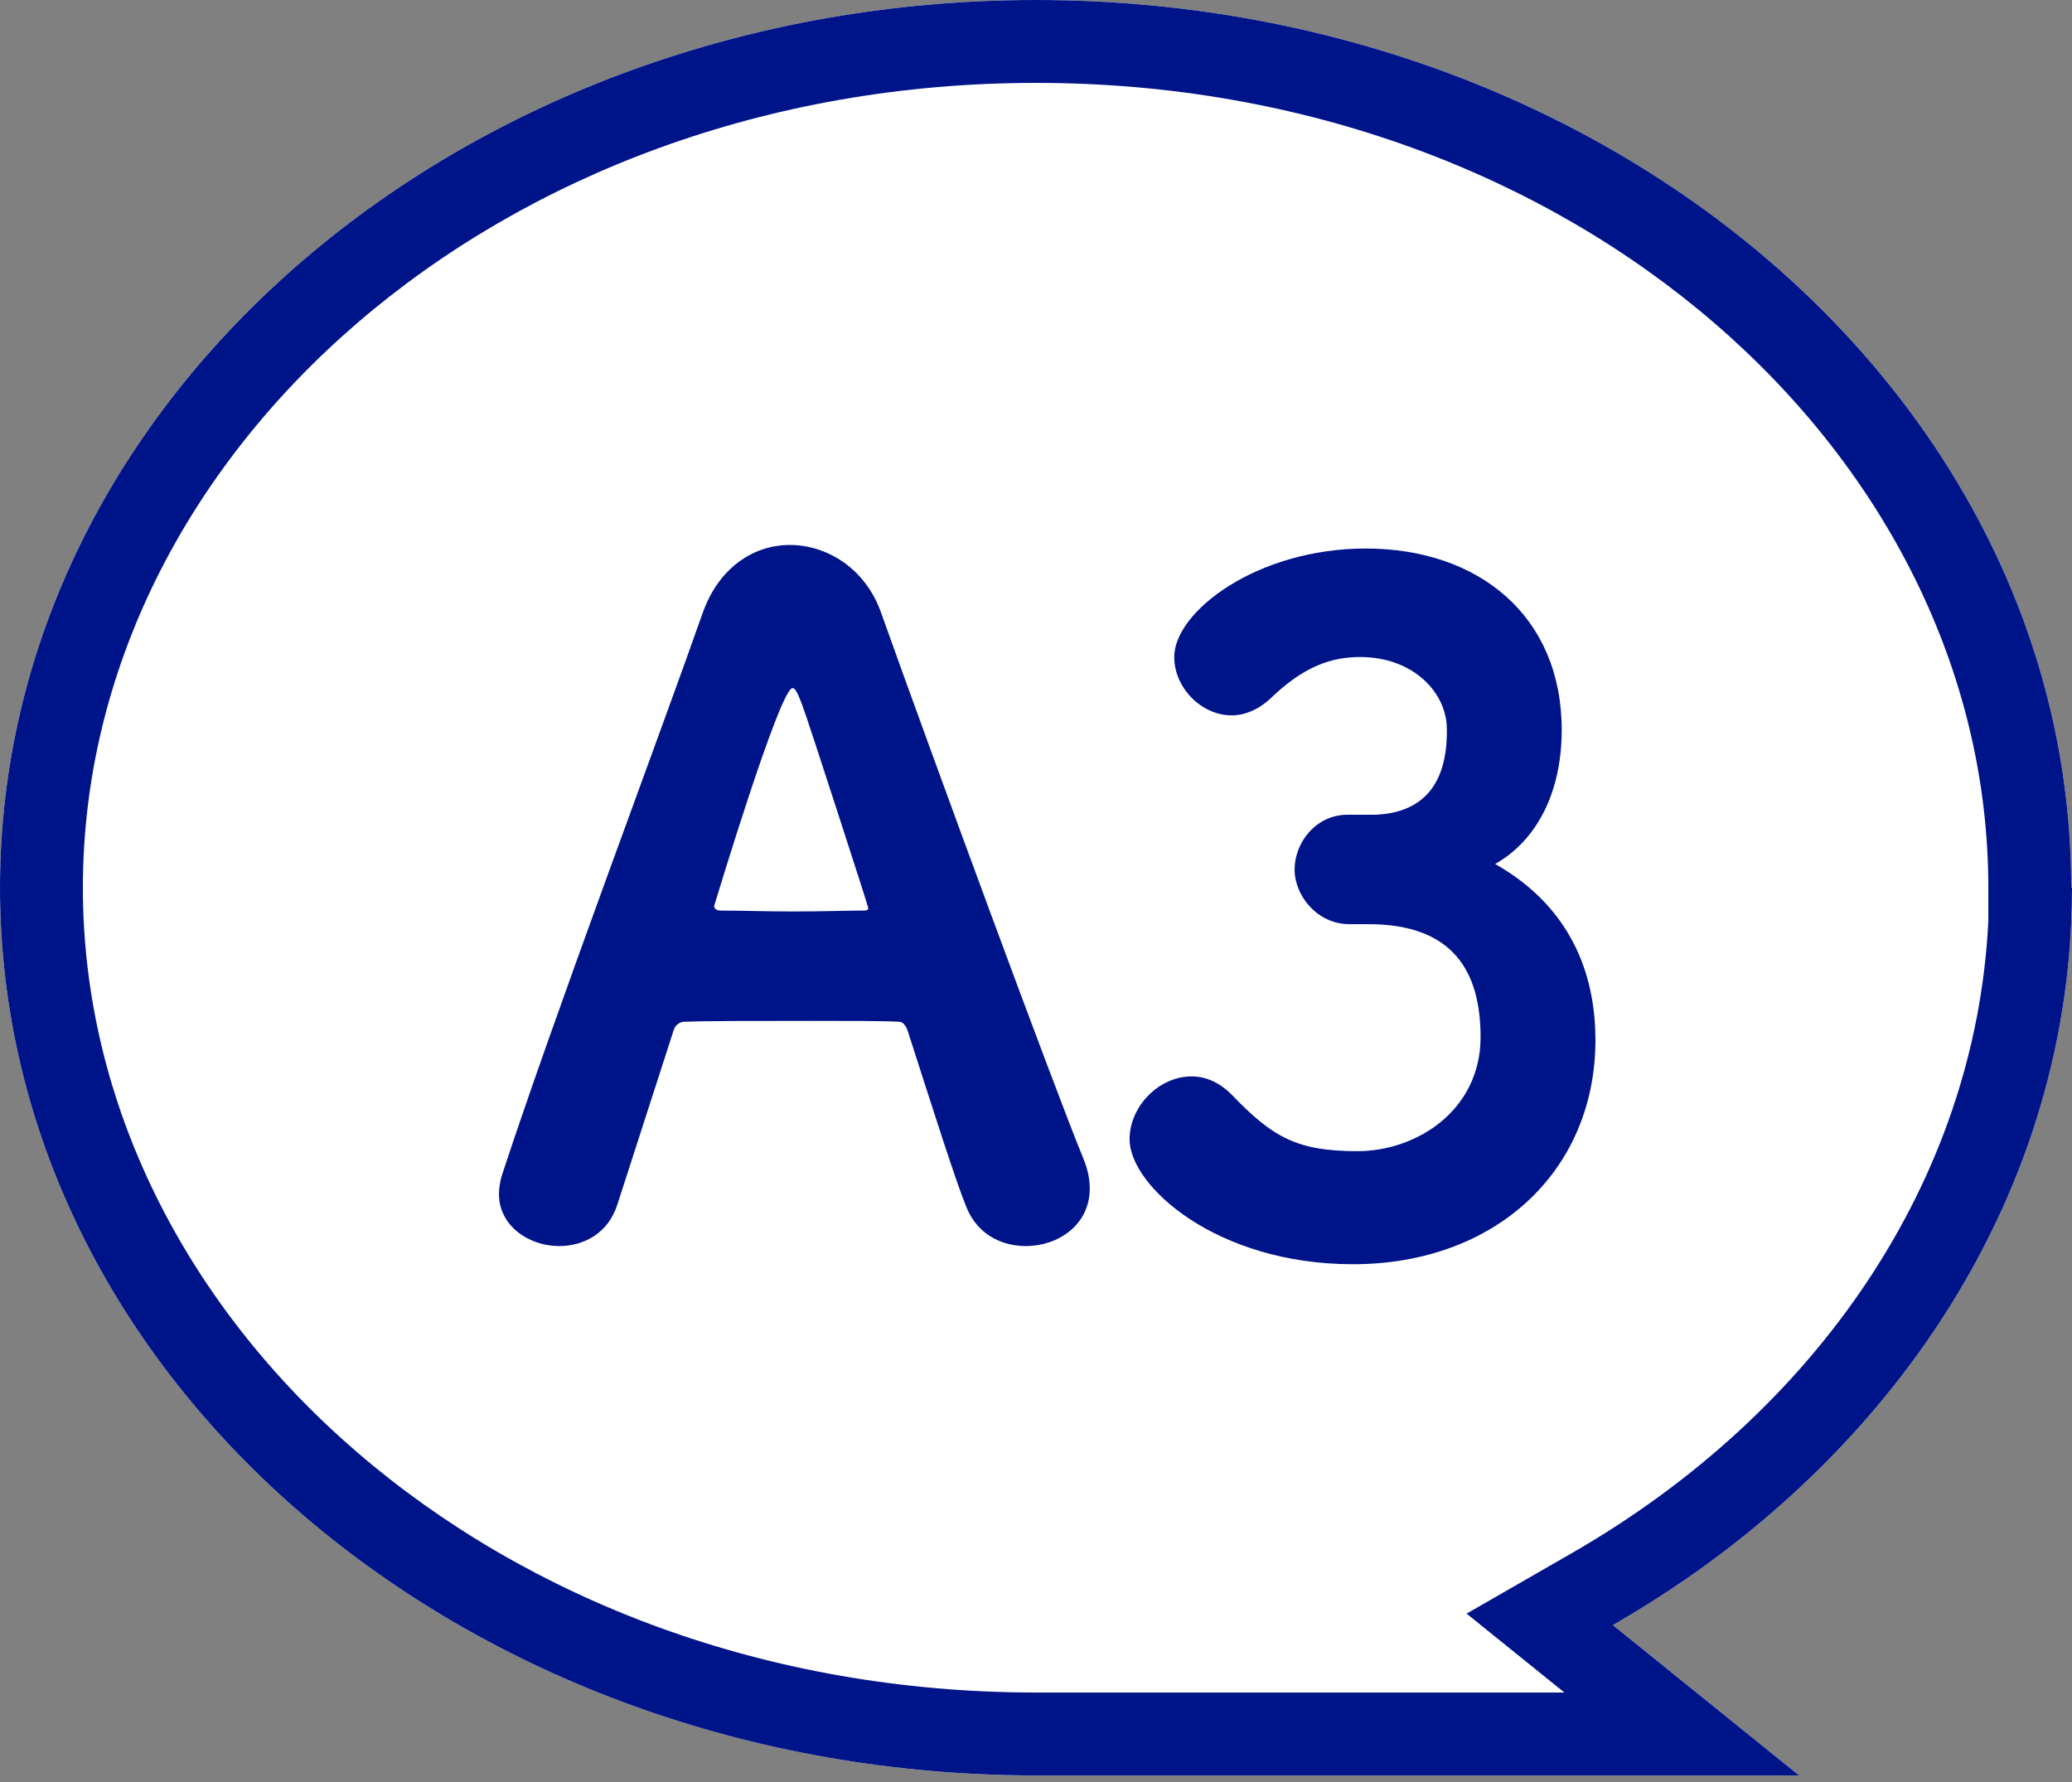
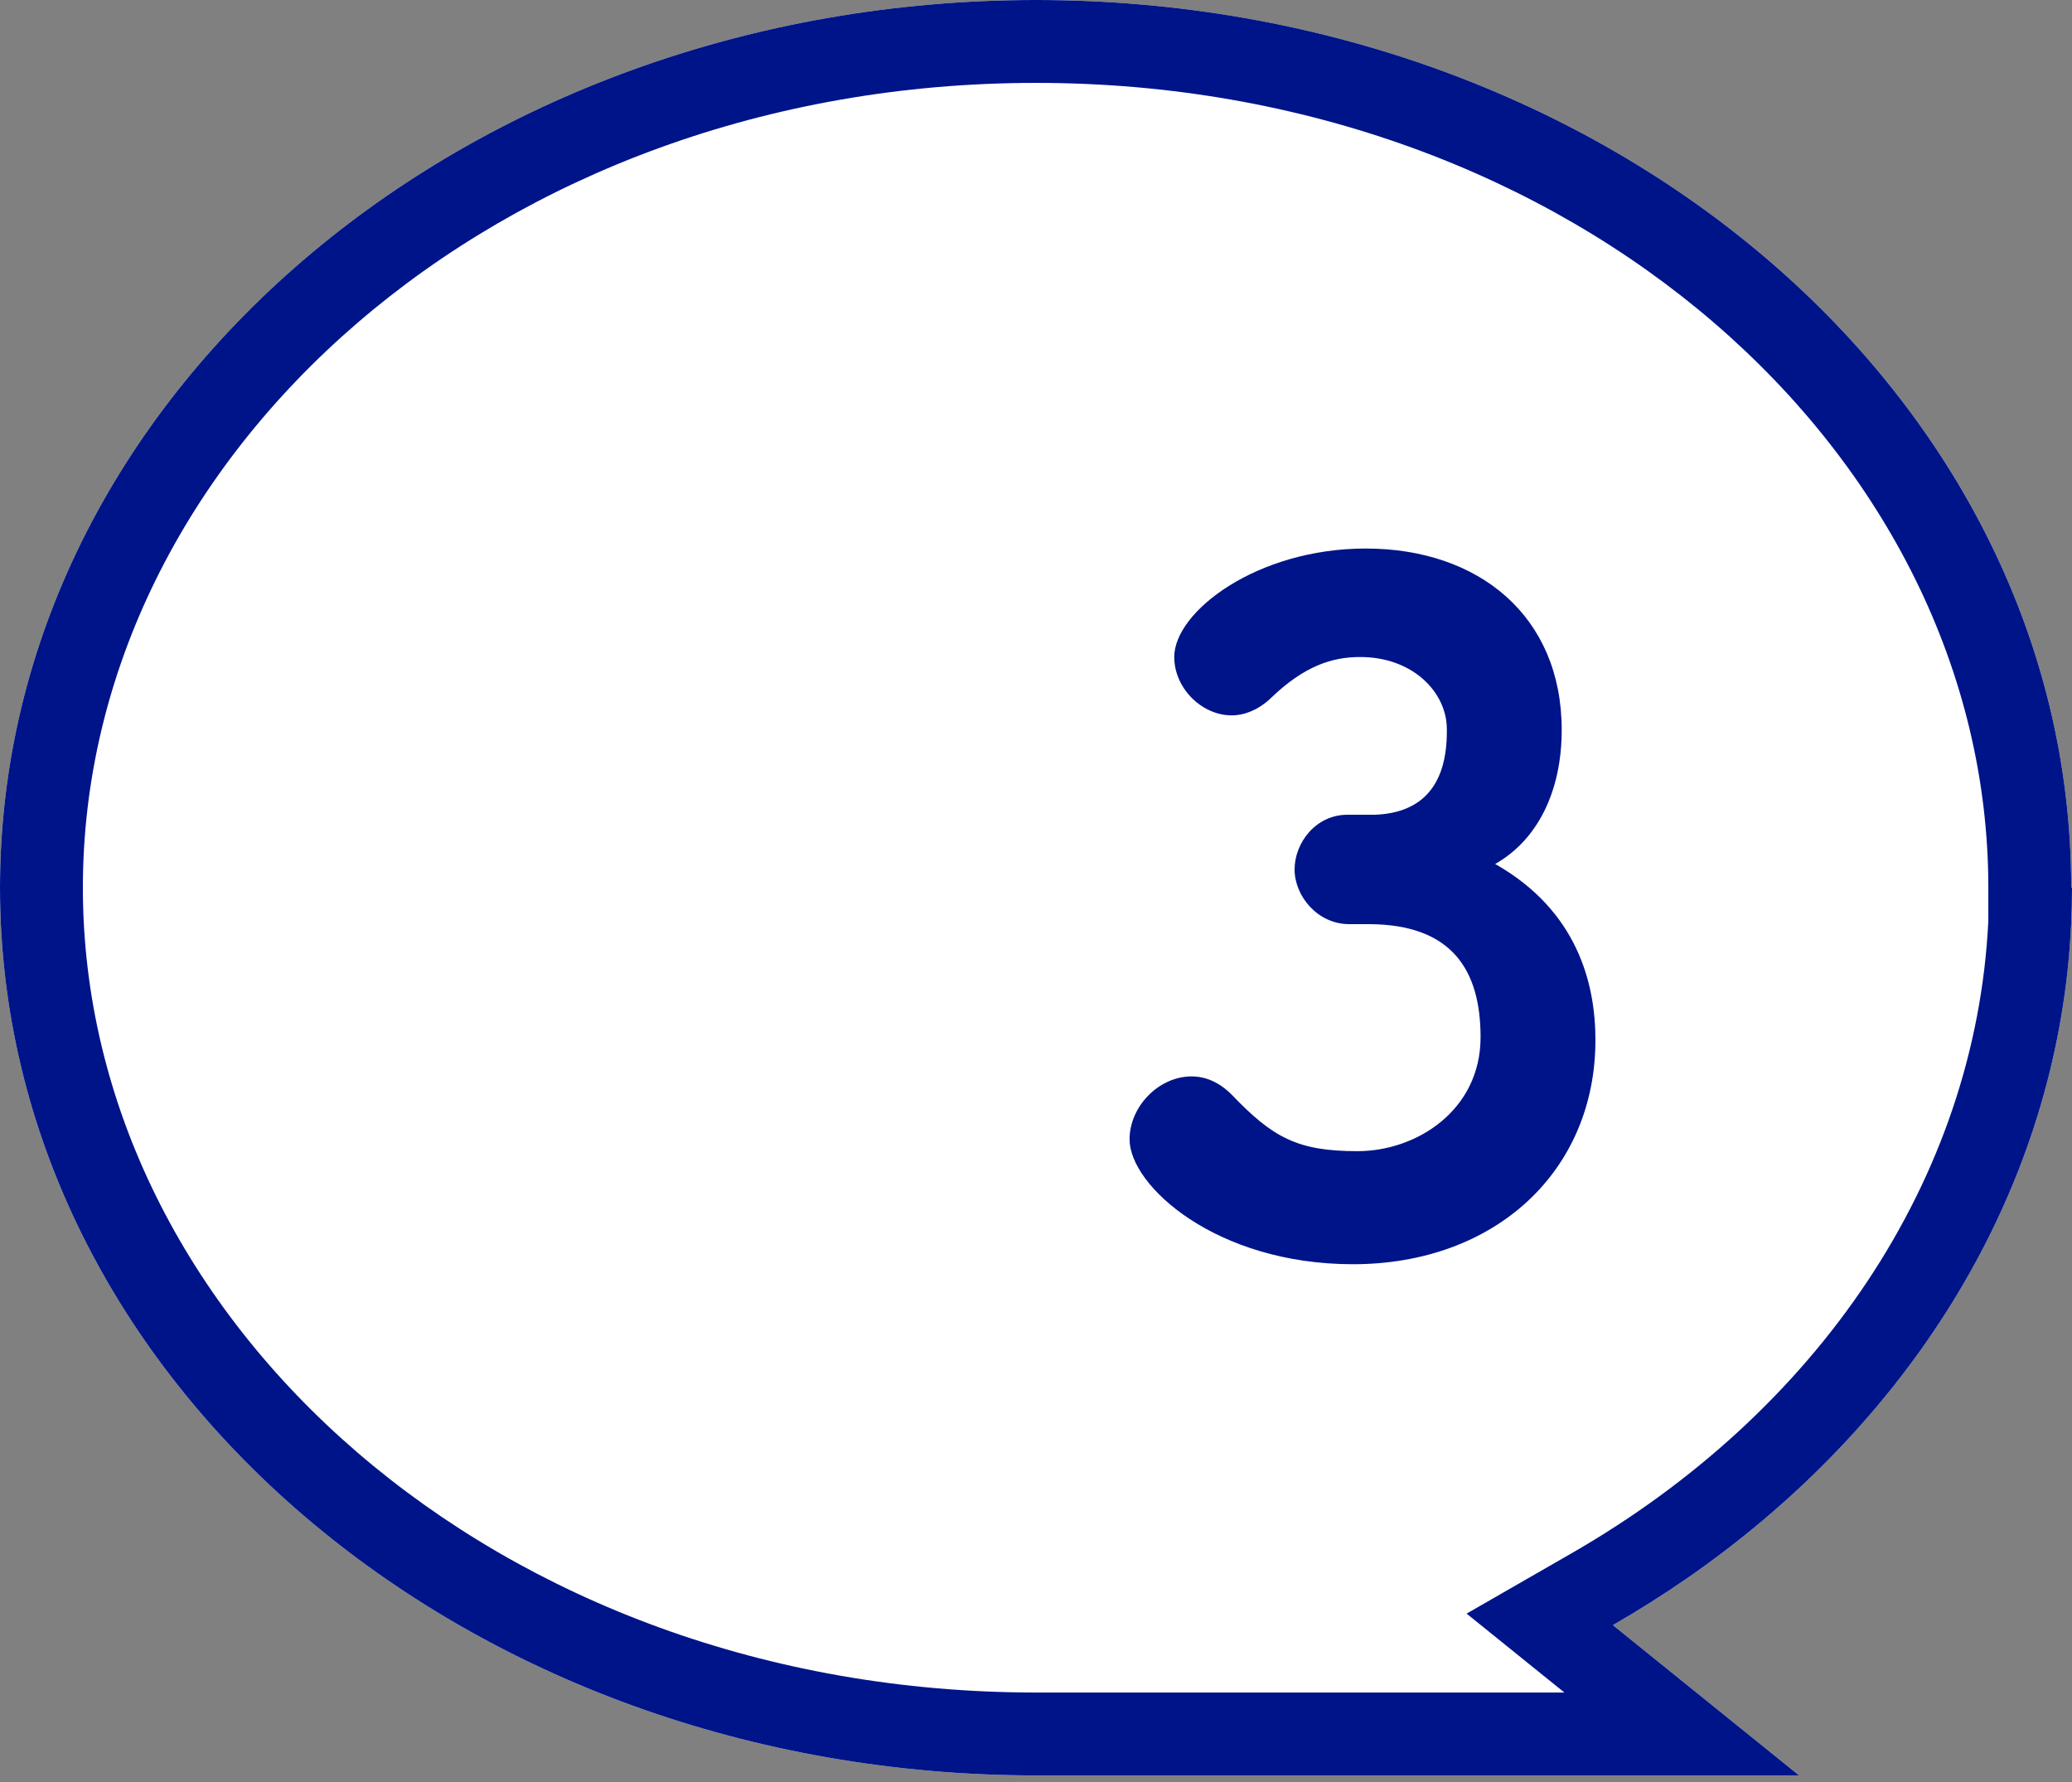
<svg xmlns="http://www.w3.org/2000/svg" width="50" height="43" viewBox="0 0 50 43" fill="none">
  <rect x="0" y="0" width="50" height="43" fill="#808080" stroke="none" />
  <path d="M49.981 21.42C49.981 9.589 38.806 0 25 0C11.194 0 0 9.589 0 21.42C0 33.252 11.194 42.841 25 42.841H43.414L38.921 39.215C45.603 35.375 50 28.839 50 21.42H49.981Z" fill="white" />
  <path fill-rule="evenodd" clip-rule="evenodd" d="M47.981 22.219V21.42C47.981 10.971 38 2 25 2C11.998 2 2 10.973 2 21.42C2 31.868 11.998 40.841 25 40.841H37.751L35.391 38.937L37.924 37.481C43.851 34.075 47.679 28.476 47.981 22.219ZM49.893 23.42C49.254 29.338 45.808 34.556 40.707 38.087C40.132 38.485 39.536 38.861 38.921 39.215L43.414 42.841H25C11.194 42.841 0 33.252 0 21.42C0 9.589 11.194 0 25 0C38.806 0 49.981 9.589 49.981 21.42H50C50 21.704 49.994 21.987 49.981 22.268C49.963 22.655 49.934 23.039 49.893 23.42Z" fill="#001489" />
-   <path d="M26.297 28.682C26.297 29.562 25.527 30.068 24.757 30.068C24.163 30.068 23.591 29.782 23.327 29.144C23.063 28.506 22.557 26.9 21.897 24.854C21.853 24.744 21.787 24.656 21.699 24.656C21.347 24.634 20.511 24.634 19.587 24.634C18.355 24.634 16.969 24.634 16.507 24.656C16.419 24.656 16.309 24.722 16.265 24.832L14.901 29.056C14.681 29.76 14.087 30.068 13.493 30.068C12.767 30.068 12.041 29.584 12.041 28.814C12.041 28.682 12.063 28.528 12.107 28.374C13.383 24.48 15.935 17.704 16.969 14.756C17.365 13.678 18.201 13.15 19.059 13.15C19.961 13.15 20.885 13.722 21.259 14.778C22.579 18.474 25.395 26.13 26.143 27.956C26.253 28.22 26.297 28.462 26.297 28.682ZM20.951 21.906C20.951 21.862 19.477 17.33 19.455 17.286C19.301 16.846 19.213 16.604 19.125 16.604C18.817 16.604 17.233 21.862 17.233 21.862C17.233 21.928 17.299 21.972 17.387 21.972C17.805 21.972 18.509 21.994 19.169 21.994C19.829 21.994 20.489 21.972 20.797 21.972C20.907 21.972 20.951 21.972 20.951 21.906Z" fill="#001489" />
  <path d="M32.56 22.3C31.79 22.3 31.24 21.618 31.24 20.98C31.24 20.342 31.746 19.66 32.516 19.66H33.176C34.386 19.616 34.914 18.868 34.914 17.658V17.592C34.914 16.712 34.1 15.854 32.824 15.854C32.164 15.854 31.482 16.052 30.646 16.866C30.36 17.13 30.03 17.262 29.722 17.262C28.996 17.262 28.336 16.602 28.336 15.854C28.336 14.754 30.338 13.236 32.956 13.236C35.684 13.236 37.686 14.864 37.686 17.614C37.686 19.11 37.092 20.276 36.08 20.848C38.06 21.97 38.5 23.73 38.5 25.094C38.5 28.262 36.08 30.506 32.648 30.506C29.348 30.506 27.258 28.614 27.258 27.492C27.258 26.7 27.962 25.974 28.754 25.974C29.084 25.974 29.414 26.106 29.722 26.414C30.712 27.448 31.306 27.778 32.758 27.778C34.188 27.778 35.728 26.788 35.728 25.028C35.728 23.444 35.068 22.3 33.022 22.3H32.56Z" fill="#001489" />
</svg>